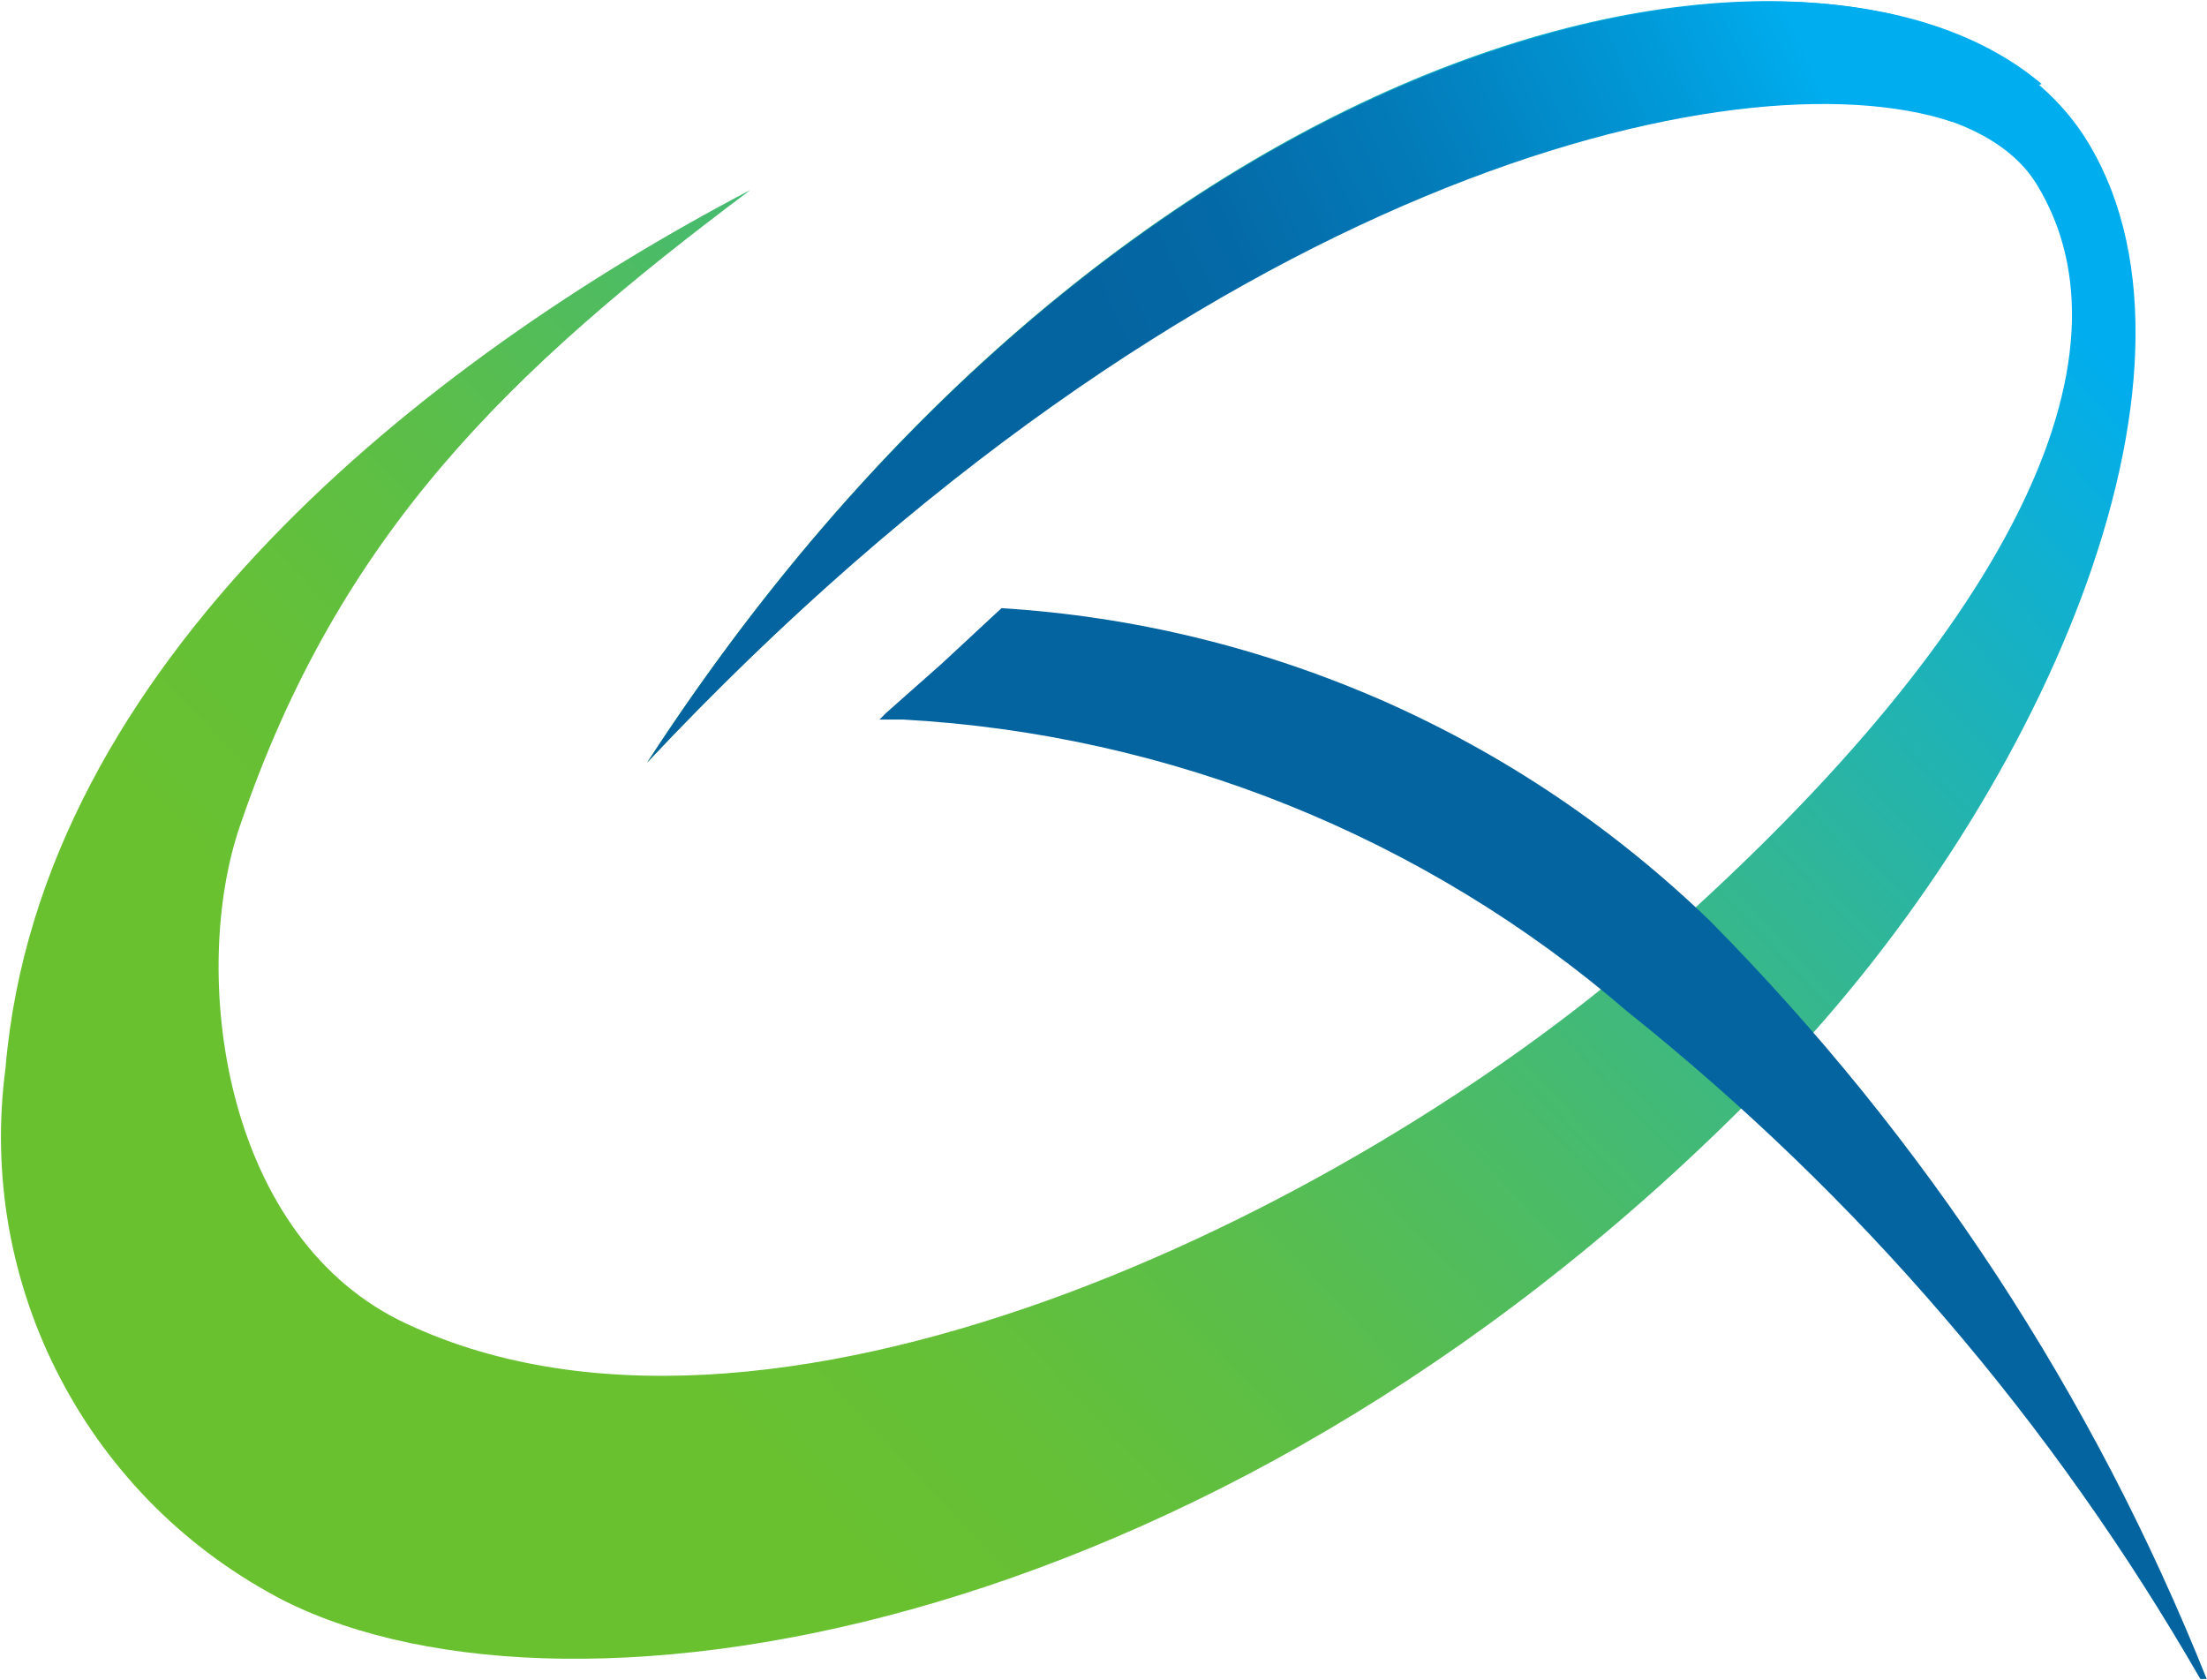
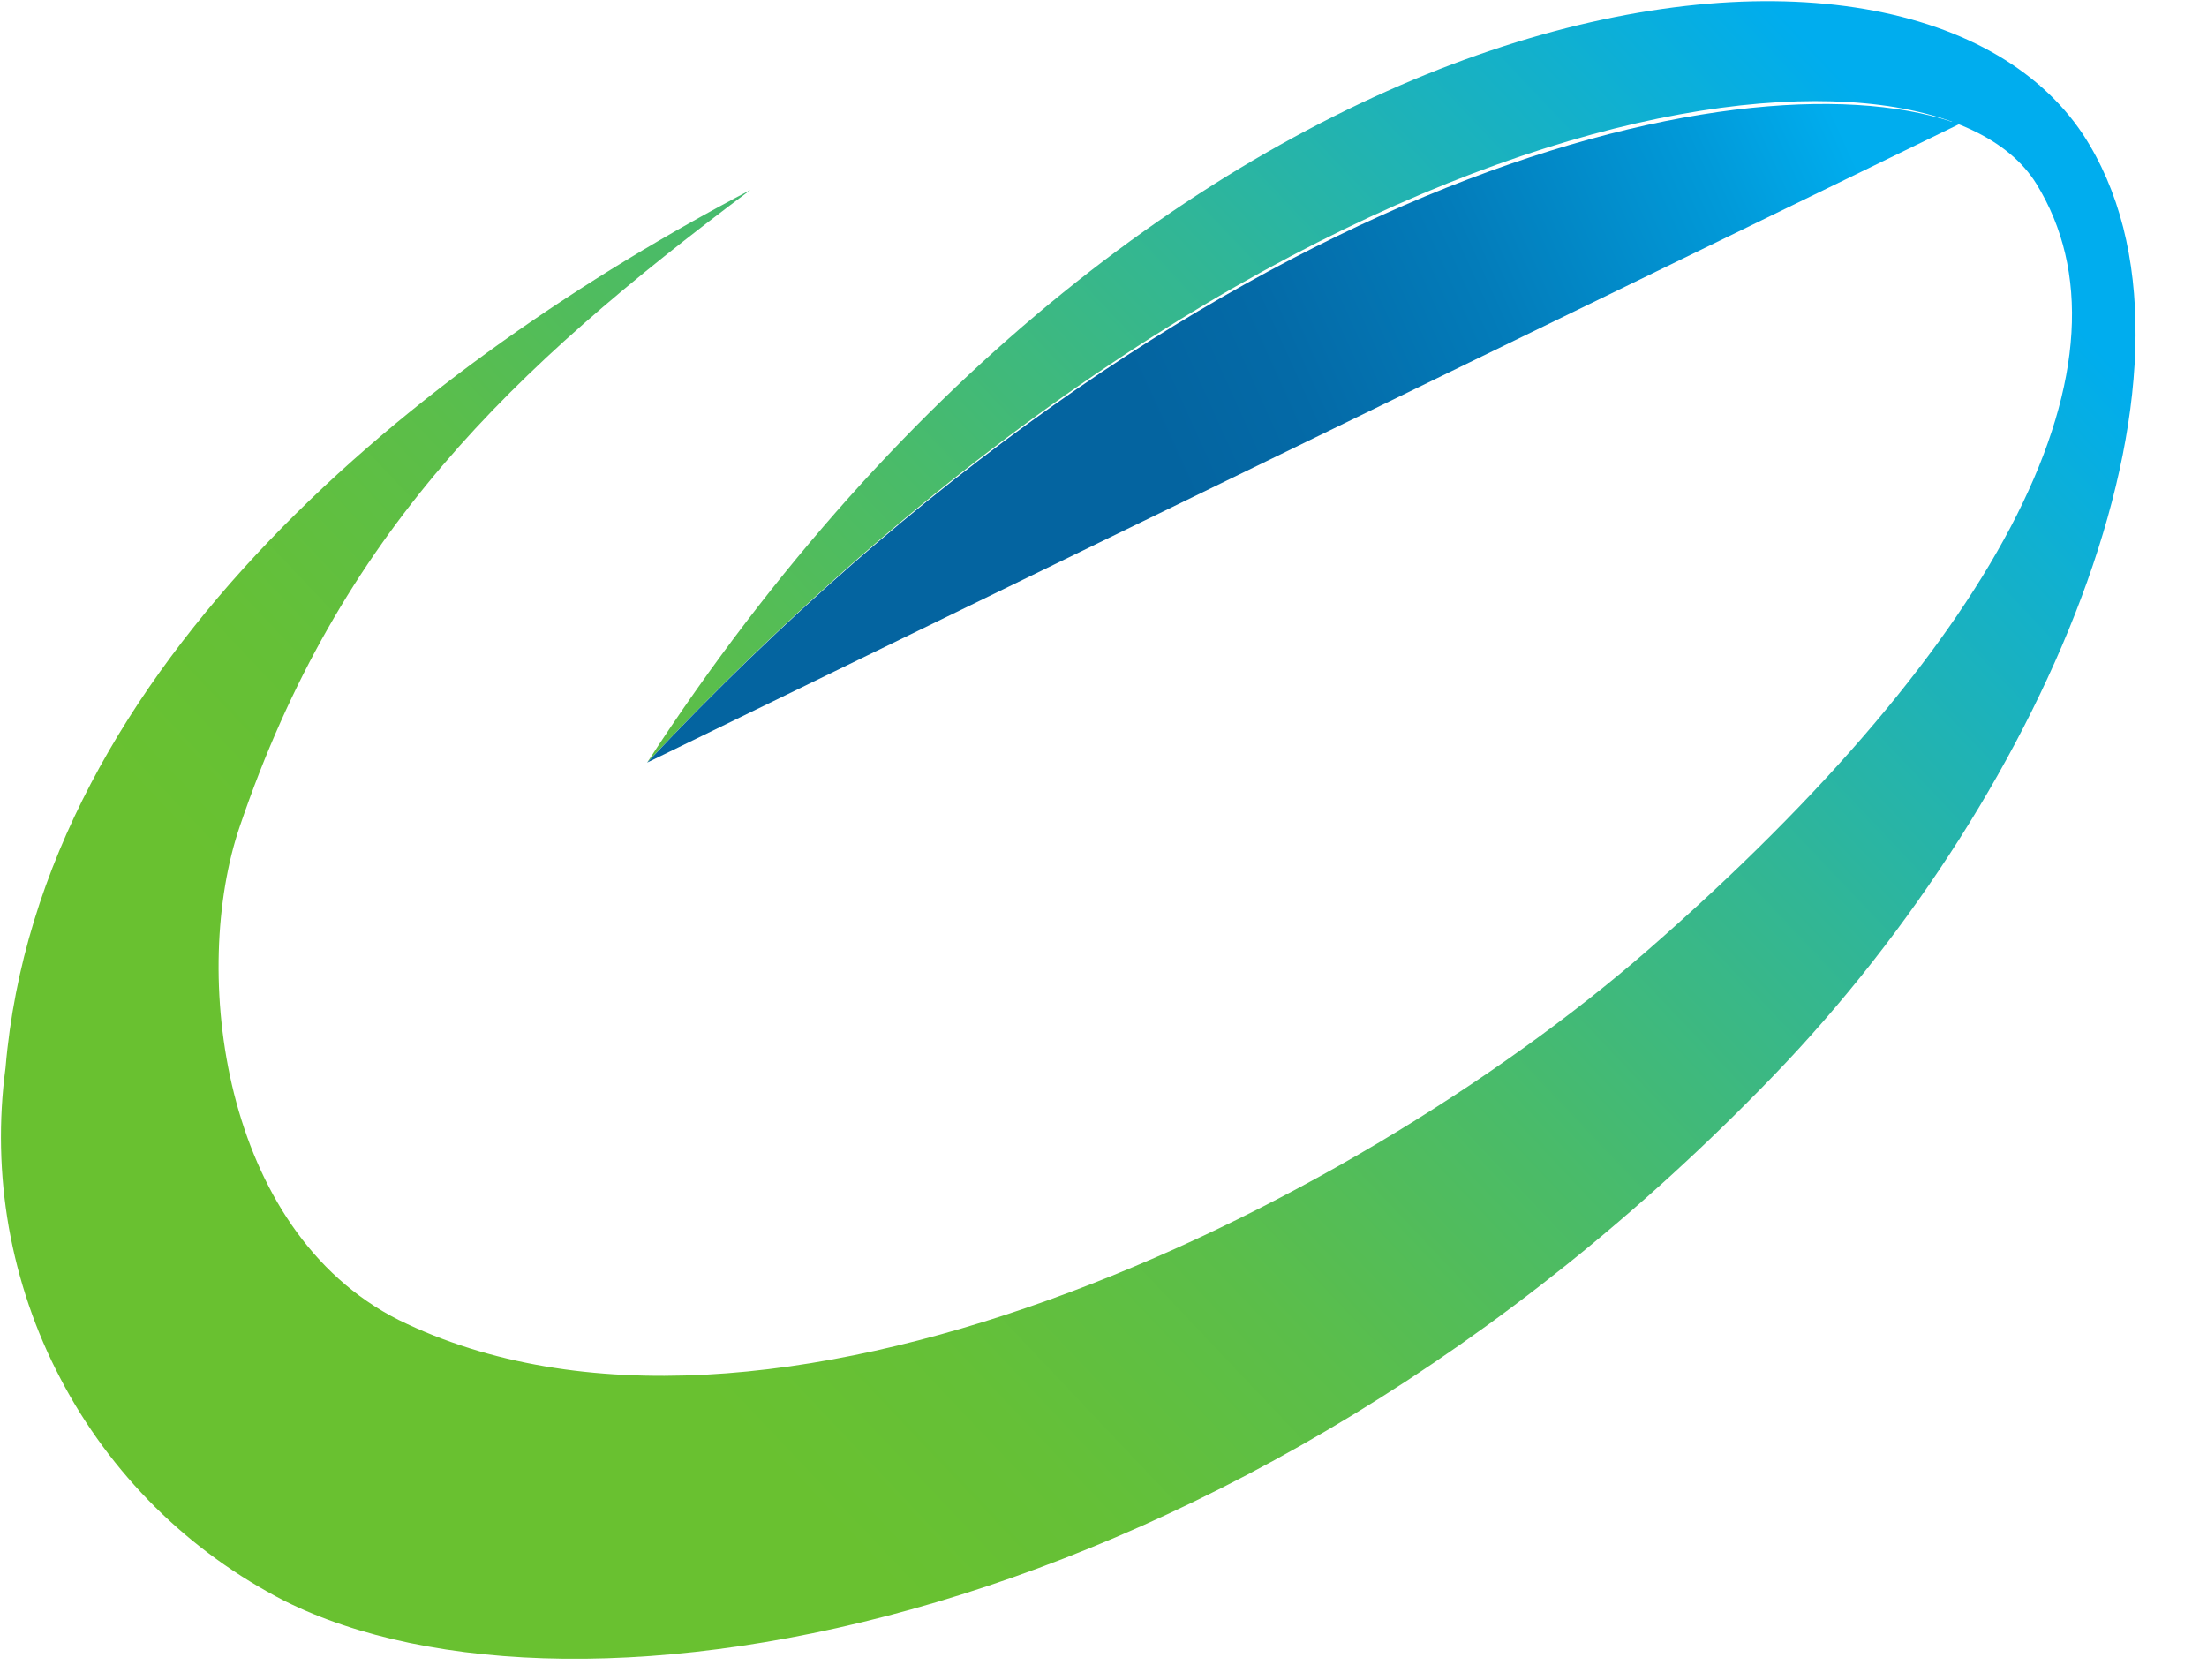
<svg xmlns="http://www.w3.org/2000/svg" version="1.2" viewBox="0 0 1595 1214">
  <defs>
    <linearGradient id="a" x1="131.7" x2="1314.1" y1="1155.9" y2="37.1" gradientUnits="userSpaceOnUse">
      <stop offset=".23" stop-color="#69c130" />
      <stop offset=".32" stop-color="#65c037" />
      <stop offset=".44" stop-color="#5bbe4a" />
      <stop offset=".58" stop-color="#49bb6a" />
      <stop offset=".74" stop-color="#31b696" />
      <stop offset=".91" stop-color="#12b0cd" />
      <stop offset="1" stop-color="#00adee" />
    </linearGradient>
    <linearGradient id="b" x1="669.5" x2="1310.5" y1="337.7" y2="48.2" gradientUnits="userSpaceOnUse">
      <stop offset=".23" stop-color="#0464a0" />
      <stop offset=".38" stop-color="#046aa7" />
      <stop offset=".6" stop-color="#037cba" />
      <stop offset=".86" stop-color="#019ad9" />
      <stop offset="1" stop-color="#00adee" />
    </linearGradient>
  </defs>
  <path fill="url(#a)" d="M467.7 551.1C839.3-21 1375.6-97.6 1505.3 97c106.3 162.2-23.4 472.9-223.7 680.5C892.5 1181 415.8 1262 205.7 1157c-34.4-17.7-66-40.5-93.5-67.8-27.4-27.2-50.6-58.6-68.5-92.9-18-34.2-30.5-71.1-37.3-109.2C-.3 849-1.1 810 4 771.7c24.7-292.6 304.2-511.8 538.3-634.4-173.2 129.7-297 247.8-369 459.9-35.7 104.4-13.6 291.9 114.8 356.7 263.9 129.8 686.1-78.5 902.7-267.2 259.4-226.4 358.6-428.1 280.8-554C1393.7 6.9 937.2 51 467.7 551.1z" />
-   <path fill="url(#b)" d="M467.7 551.1C864.6 128.8 1255.6 36.7 1410.6 88q7.9-4 15.9-7.6 8-3.7 16.1-7.1 8.1-3.4 16.3-6.6 8.2-3.1 16.6-6C1305.5-83.9 814 17.9 467.7 551.1z" />
-   <path fill="#0464a0" d="M1236.2 665.9c-34.3-33.2-71.4-63.3-110.9-90-39.6-26.7-81.4-49.8-125-69.1-43.7-19.2-88.9-34.6-135.3-45.9-46.3-11.3-93.5-18.4-141.2-21.4l-43.4 40.3-40.2 35.6-4.6 4.6h16.9c47.8 2.6 95.4 9.2 142.1 19.6 46.8 10.4 92.6 24.6 137 42.5 44.4 17.9 87.3 39.4 128.2 64.3 40.9 24.9 79.7 53.1 116 84.4 41.7 33.3 81.8 68.5 120.2 105.5 38.4 37 75 75.8 109.7 116.3 34.8 40.5 67.6 82.5 98.4 126.1 30.8 43.5 59.5 88.5 86.1 134.7h4.6c-20.4-51-43.3-101-68.6-149.7-25.4-48.7-53.1-96.1-83.2-142.1-30.1-45.9-62.5-90.3-97-133-34.6-42.7-71.2-83.6-109.8-122.7z" />
+   <path fill="url(#b)" d="M467.7 551.1C864.6 128.8 1255.6 36.7 1410.6 88q7.9-4 15.9-7.6 8-3.7 16.1-7.1 8.1-3.4 16.3-6.6 8.2-3.1 16.6-6z" />
</svg>